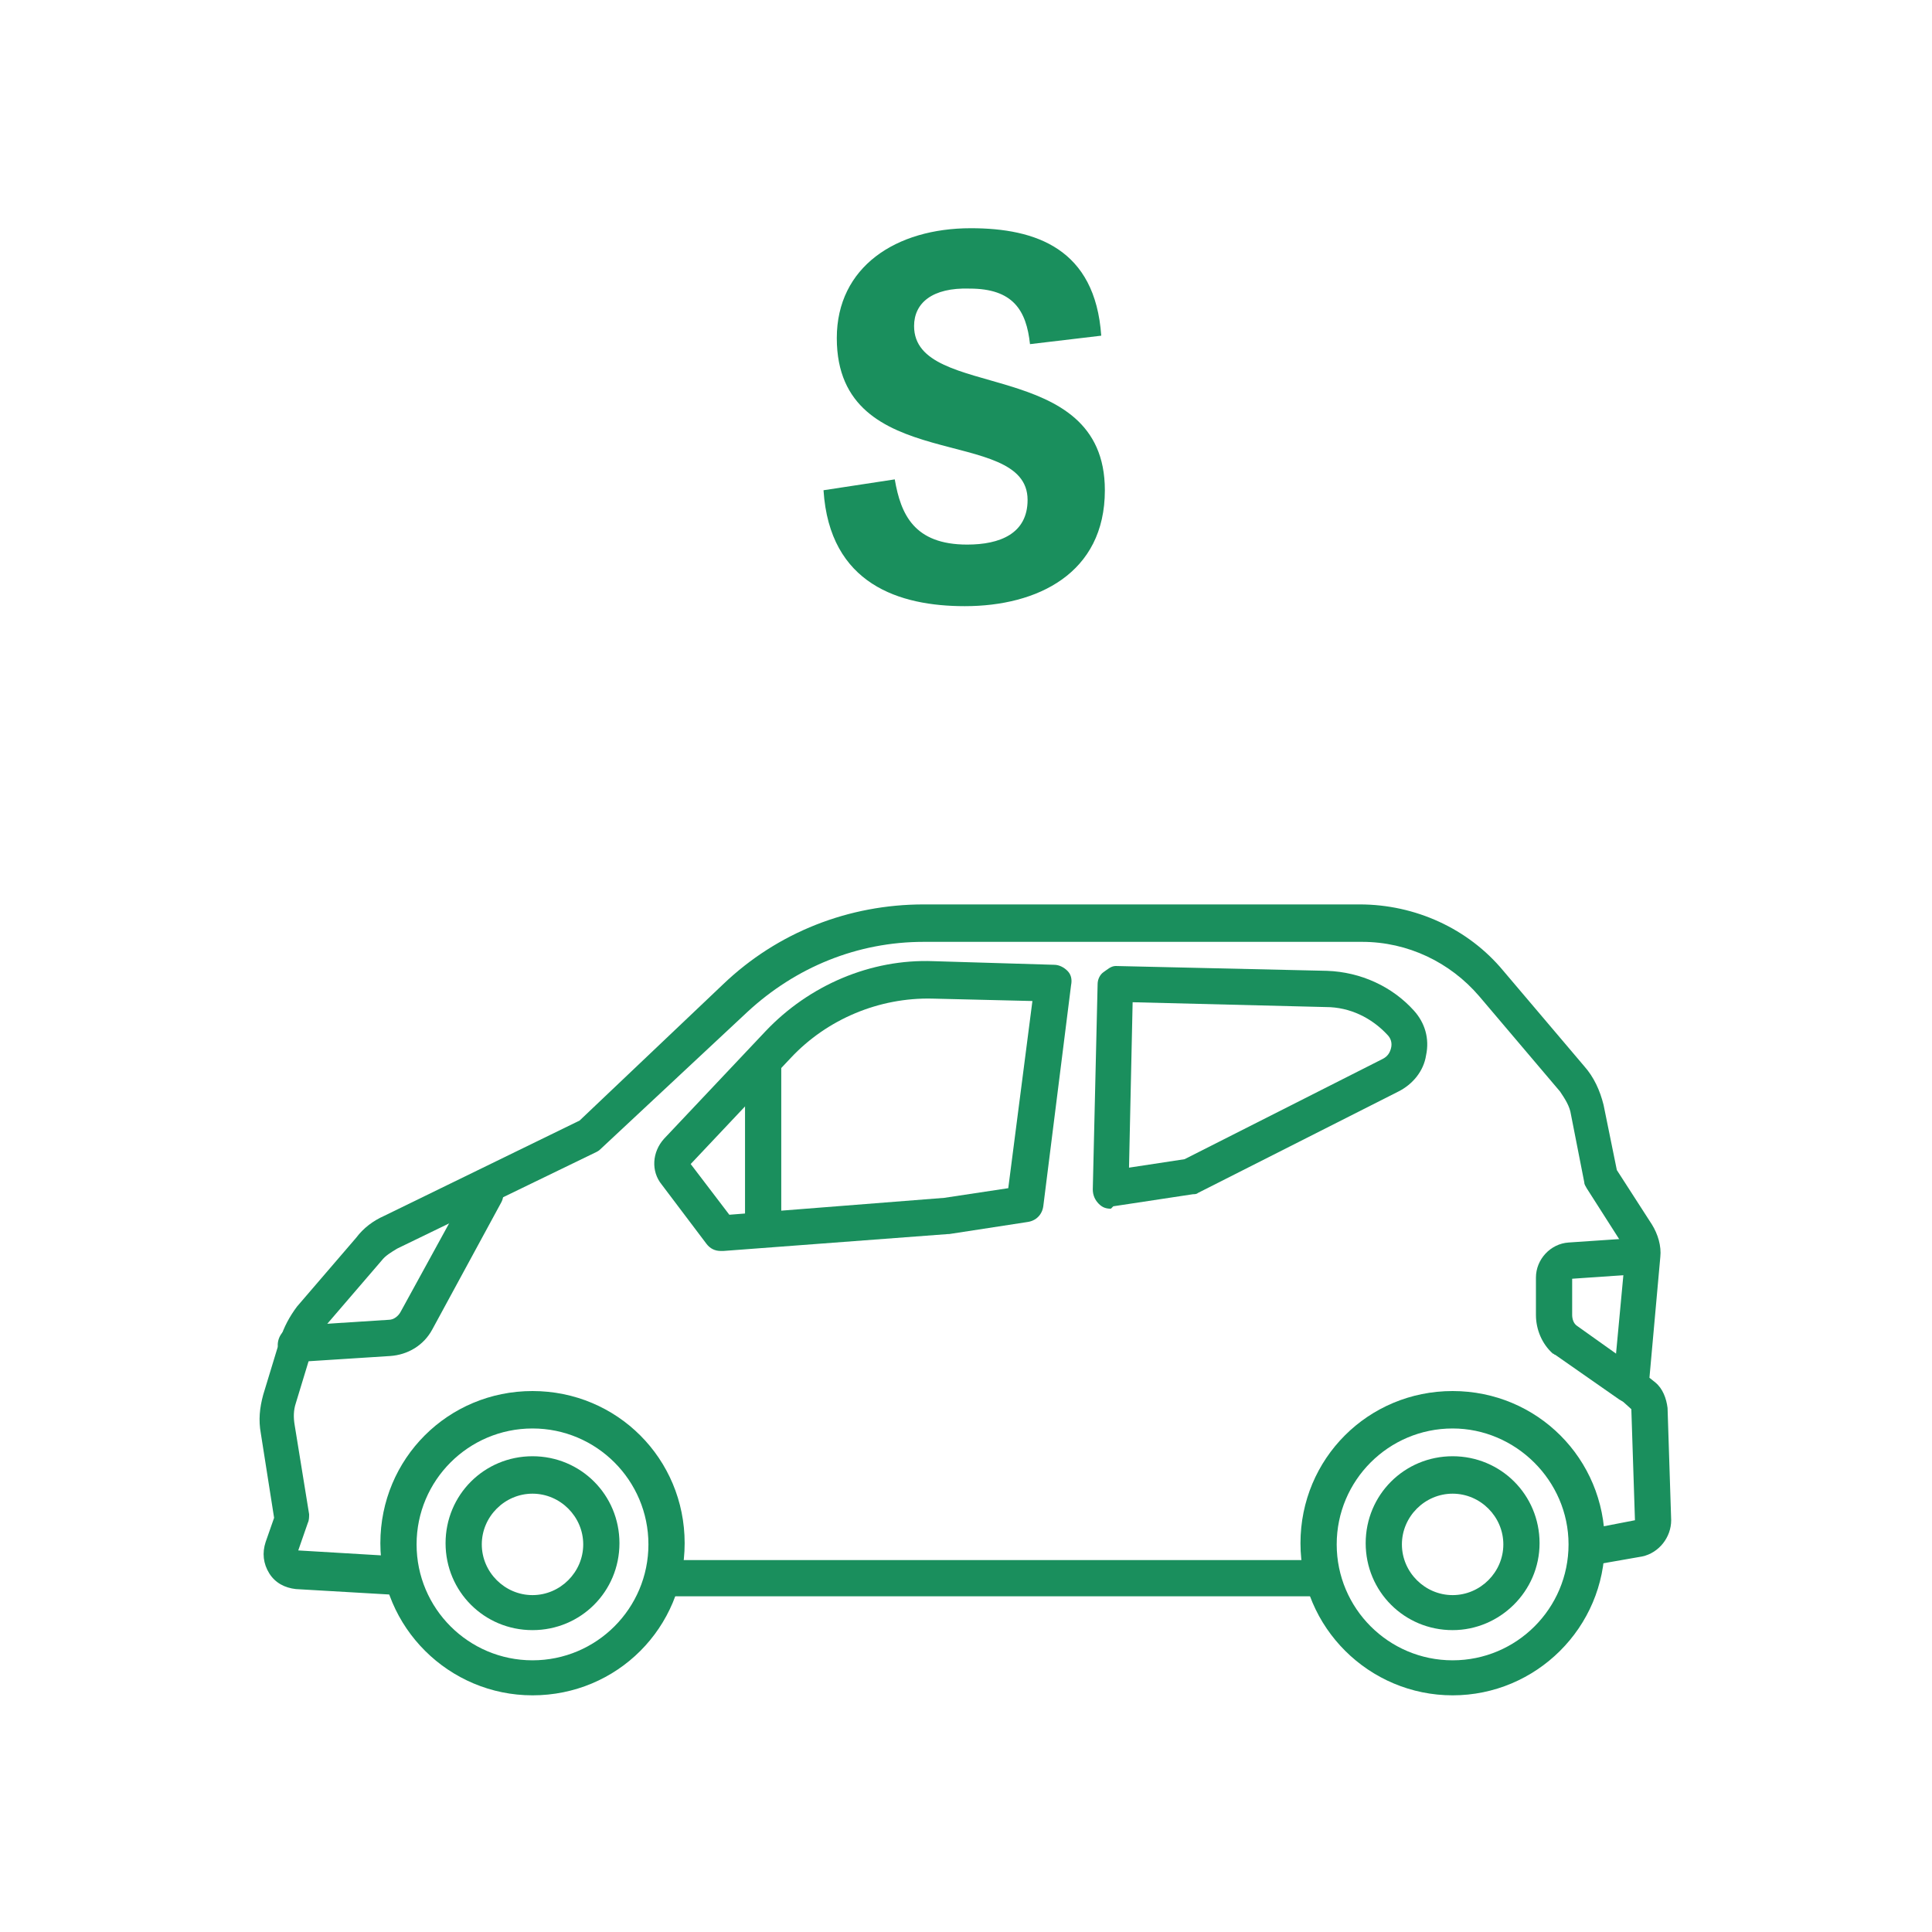
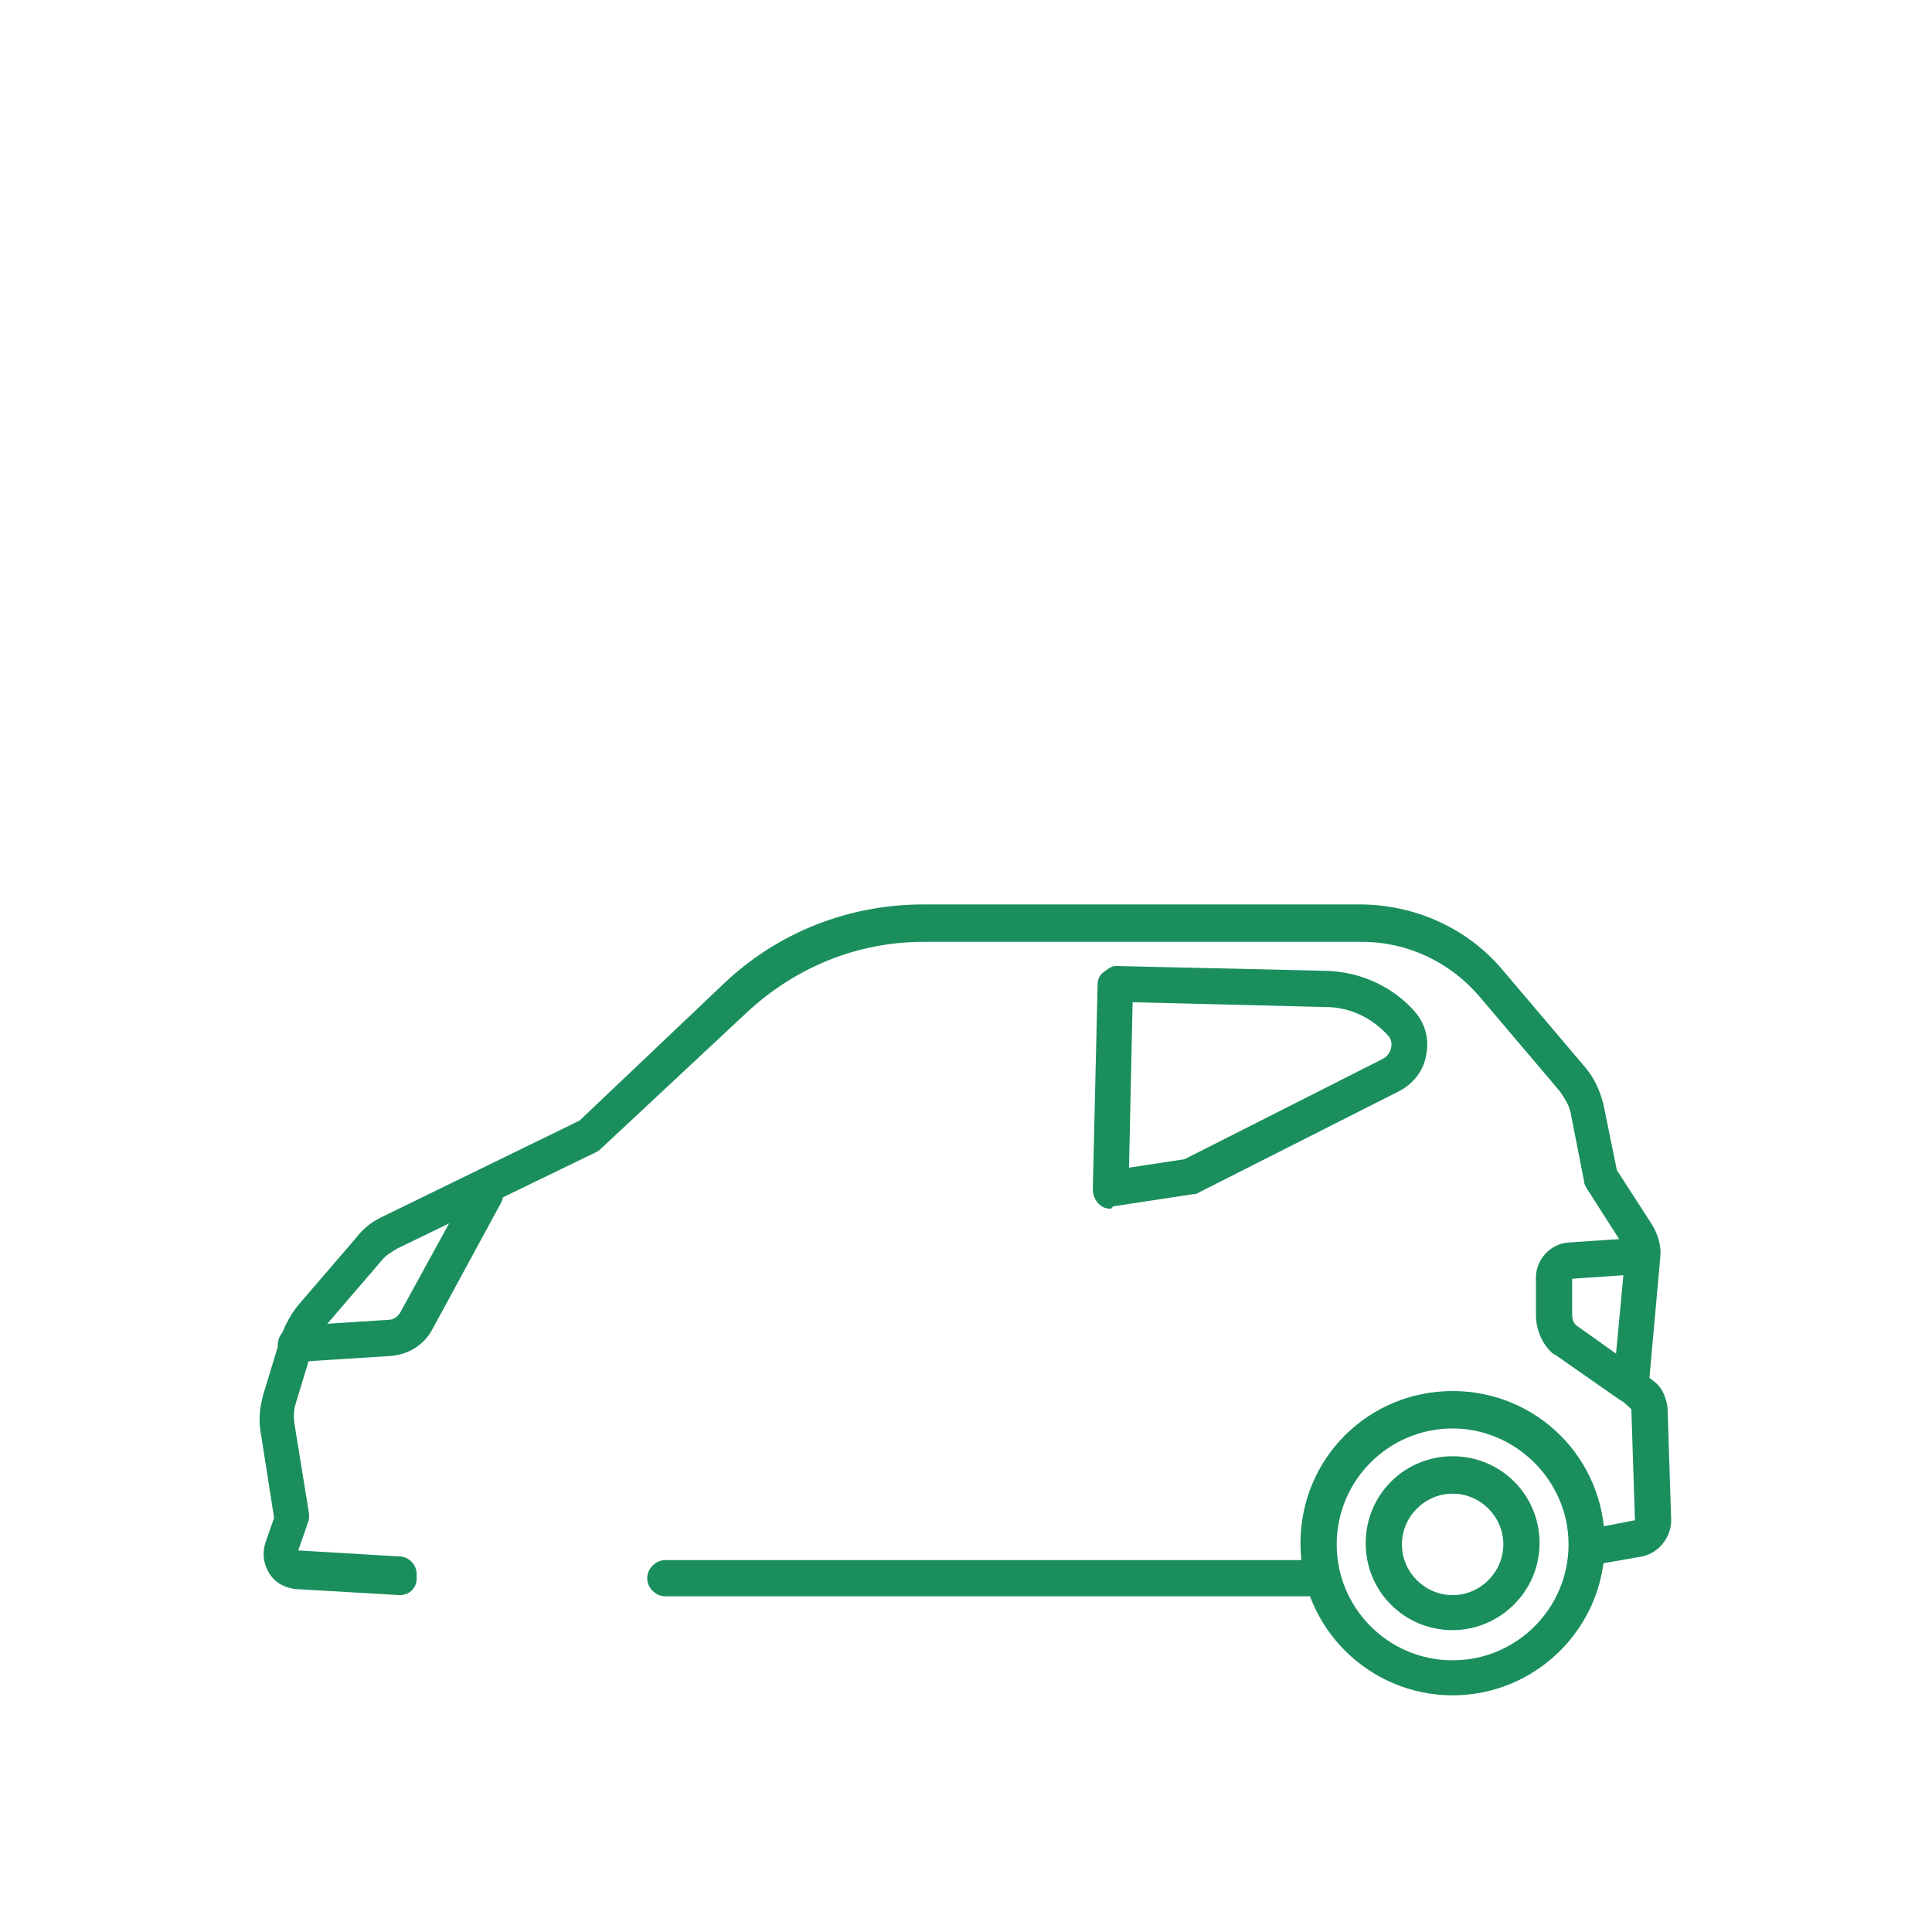
<svg xmlns="http://www.w3.org/2000/svg" version="1.1" id="レイヤー_1" x="0px" y="0px" width="160px" height="160px" viewBox="0 0 160 160" style="enable-background:new 0 0 160 160;" xml:space="preserve">
  <style type="text/css">
	.st0{fill:#1A8F5D;}
</style>
  <g>
-     <path class="st0" d="M75.7,27c0,6.3,15.8,2.4,15.8,13.6c0,6.9-5.6,9.6-11.6,9.6c-5.4,0-11.2-1.8-11.7-9.6l5.9-0.9   c0.5,2.9,1.6,5.4,6,5.4c2.7,0,5-0.9,5-3.7c0-6.3-15.8-1.9-15.8-13.4c0-5.9,4.9-9.1,11.1-9.1c5.4,0,10.3,1.7,10.8,8.9l-5.9,0.7   c-0.3-2.8-1.4-4.6-5-4.6C77.2,23.8,75.7,25.1,75.7,27z" />
-   </g>
+     </g>
  <g>
-     <path class="st0" d="M44.1,140.4c-6.9,0-12.6-5.6-12.6-12.6s5.6-12.6,12.6-12.6s12.6,5.6,12.6,12.6S51.1,140.4,44.1,140.4z    M44.1,118.3c-5.3,0-9.6,4.3-9.6,9.6s4.3,9.6,9.6,9.6s9.6-4.3,9.6-9.6S49.4,118.3,44.1,118.3z" />
-     <path class="st0" d="M44.1,135c-4,0-7.2-3.2-7.2-7.2s3.2-7.2,7.2-7.2s7.2,3.2,7.2,7.2S48.1,135,44.1,135z M44.1,123.7   c-2.3,0-4.2,1.9-4.2,4.2s1.9,4.2,4.2,4.2s4.2-1.9,4.2-4.2S46.4,123.7,44.1,123.7z" />
    <path class="st0" d="M109.3,132.2H55.1c-0.8,0-1.5-0.7-1.5-1.5s0.7-1.5,1.5-1.5h54.2c0.8,0,1.5,0.7,1.5,1.5   S110.1,132.2,109.3,132.2z" />
    <path class="st0" d="M33.1,132.1C33.1,132.1,33.1,132.1,33.1,132.1l-8.6-0.5c-0.9-0.1-1.7-0.5-2.2-1.3s-0.6-1.7-0.3-2.6l0.7-2   l-1.1-7c-0.2-1.1-0.1-2.1,0.2-3.2l1.4-4.6c0.3-1,0.8-1.9,1.4-2.7l4.9-5.7c0.6-0.8,1.4-1.4,2.3-1.8l16.2-7.9l11.9-11.3   c4.5-4.3,10.4-6.6,16.6-6.6h36.1c4.6,0,9,2,11.9,5.5l6.7,7.9c0.8,0.9,1.3,2,1.6,3.2l1.1,5.4l2.9,4.5c0.5,0.8,0.8,1.8,0.7,2.7   l-0.9,10l0.5,0.4c0.6,0.5,0.9,1.3,1,2.1l0.3,9.3c0,1.4-1,2.7-2.4,3l-4,0.7c-0.4,0.1-0.9,0-1.2-0.3c-0.3-0.3-0.5-0.7-0.5-1.2l0-0.2   c0-0.8,0.7-1.5,1.5-1.5c0.2,0,0.4,0,0.5,0.1l3.1-0.6l-0.3-9.2l-1-0.9c-0.3-0.3-0.5-0.8-0.5-1.2l1-10.7c0-0.3,0-0.6-0.2-0.8l-3-4.7   c-0.1-0.2-0.2-0.3-0.2-0.5l-1.1-5.6c-0.1-0.7-0.5-1.3-0.9-1.9l-6.7-7.9c-2.4-2.8-5.9-4.5-9.7-4.5H76.5c-5.5,0-10.6,2.1-14.6,5.8   L49.8,95.1c-0.1,0.1-0.2,0.2-0.4,0.3l-16.5,8c-0.5,0.3-1,0.6-1.3,1l-4.9,5.7c-0.4,0.5-0.7,1-0.8,1.5l-1.4,4.6   c-0.2,0.6-0.2,1.2-0.1,1.8l1.2,7.4c0,0.2,0,0.5-0.1,0.7l-0.8,2.3l8.4,0.5c0.8,0,1.5,0.8,1.4,1.6C34.6,131.5,33.9,132.1,33.1,132.1z   " />
    <path class="st0" d="M120.3,140.4c-6.9,0-12.6-5.6-12.6-12.6s5.6-12.6,12.6-12.6s12.6,5.6,12.6,12.6S127.2,140.4,120.3,140.4z    M120.3,118.3c-5.3,0-9.6,4.3-9.6,9.6s4.3,9.6,9.6,9.6s9.6-4.3,9.6-9.6S125.5,118.3,120.3,118.3z" />
    <path class="st0" d="M120.3,135c-4,0-7.2-3.2-7.2-7.2s3.2-7.2,7.2-7.2s7.2,3.2,7.2,7.2S124.2,135,120.3,135z M120.3,123.7   c-2.3,0-4.2,1.9-4.2,4.2s1.9,4.2,4.2,4.2s4.2-1.9,4.2-4.2S122.6,123.7,120.3,123.7z" />
    <g>
      <path class="st0" d="M92,100.1c-0.4,0-0.7-0.1-1-0.4c-0.3-0.3-0.5-0.7-0.5-1.2l0.4-17c0-0.4,0.2-0.8,0.5-1S92,80,92.4,80l17.5,0.4    c2.8,0.1,5.4,1.3,7.2,3.3c0.9,1,1.3,2.3,1,3.7c-0.2,1.3-1.1,2.4-2.3,3l-16.6,8.4c-0.1,0.1-0.3,0.1-0.4,0.1l-6.6,1    C92.1,100,92,100.1,92,100.1z M98.5,97.5L98.5,97.5L98.5,97.5z M93.8,83l-0.3,13.7l4.6-0.7l16.4-8.3c0.4-0.2,0.6-0.5,0.7-0.9    s0-0.8-0.3-1.1l0,0c-1.3-1.4-3.1-2.3-5.1-2.3L93.8,83z" />
-       <path class="st0" d="M59.7,103.6c-0.5,0-0.9-0.2-1.2-0.6l-3.7-4.9c-0.9-1.1-0.8-2.7,0.2-3.8l8.4-8.9c3.6-3.8,8.7-6,13.9-5.8    l10,0.3c0.4,0,0.8,0.2,1.1,0.5c0.3,0.3,0.4,0.7,0.3,1.2l-2.3,18.3c-0.1,0.7-0.6,1.2-1.3,1.3l-6.5,1c0,0-0.1,0-0.1,0l-18.6,1.4    C59.8,103.6,59.7,103.6,59.7,103.6z M57.2,96.4l3.2,4.2l17.8-1.4l5.3-0.8l2-15.5l-8.3-0.2c-4.4-0.1-8.7,1.7-11.7,4.9L57.2,96.4z" />
    </g>
    <path class="st0" d="M24.5,112.8c-0.8,0-1.4-0.6-1.5-1.4c0-0.8,0.6-1.5,1.4-1.6l7.8-0.5c0.4,0,0.8-0.3,1-0.7l5.7-10.4   c0.4-0.7,1.3-1,2-0.6c0.7,0.4,1,1.3,0.6,2l-5.7,10.5c-0.7,1.3-2,2.1-3.5,2.2L24.5,112.8C24.5,112.8,24.5,112.8,24.5,112.8z" />
    <path class="st0" d="M135,116.2c-0.3,0-0.6-0.1-0.9-0.3l-5.3-3.7c-0.1,0-0.1-0.1-0.2-0.1c-0.9-0.8-1.4-2-1.4-3.2v-3.1   c0-1.5,1.2-2.8,2.7-2.9l5.9-0.4c0.8-0.1,1.5,0.6,1.6,1.4c0.1,0.8-0.6,1.5-1.4,1.6l-5.8,0.4v3c0,0.3,0.1,0.7,0.4,0.9l5.2,3.7   c0.7,0.5,0.8,1.4,0.4,2.1C135.9,116,135.5,116.2,135,116.2z" />
-     <path class="st0" d="M63.2,102.9c-0.8,0-1.5-0.7-1.5-1.5V88.4c0-0.8,0.7-1.5,1.5-1.5s1.5,0.7,1.5,1.5v13.1   C64.7,102.2,64.1,102.9,63.2,102.9z" />
  </g>
</svg>